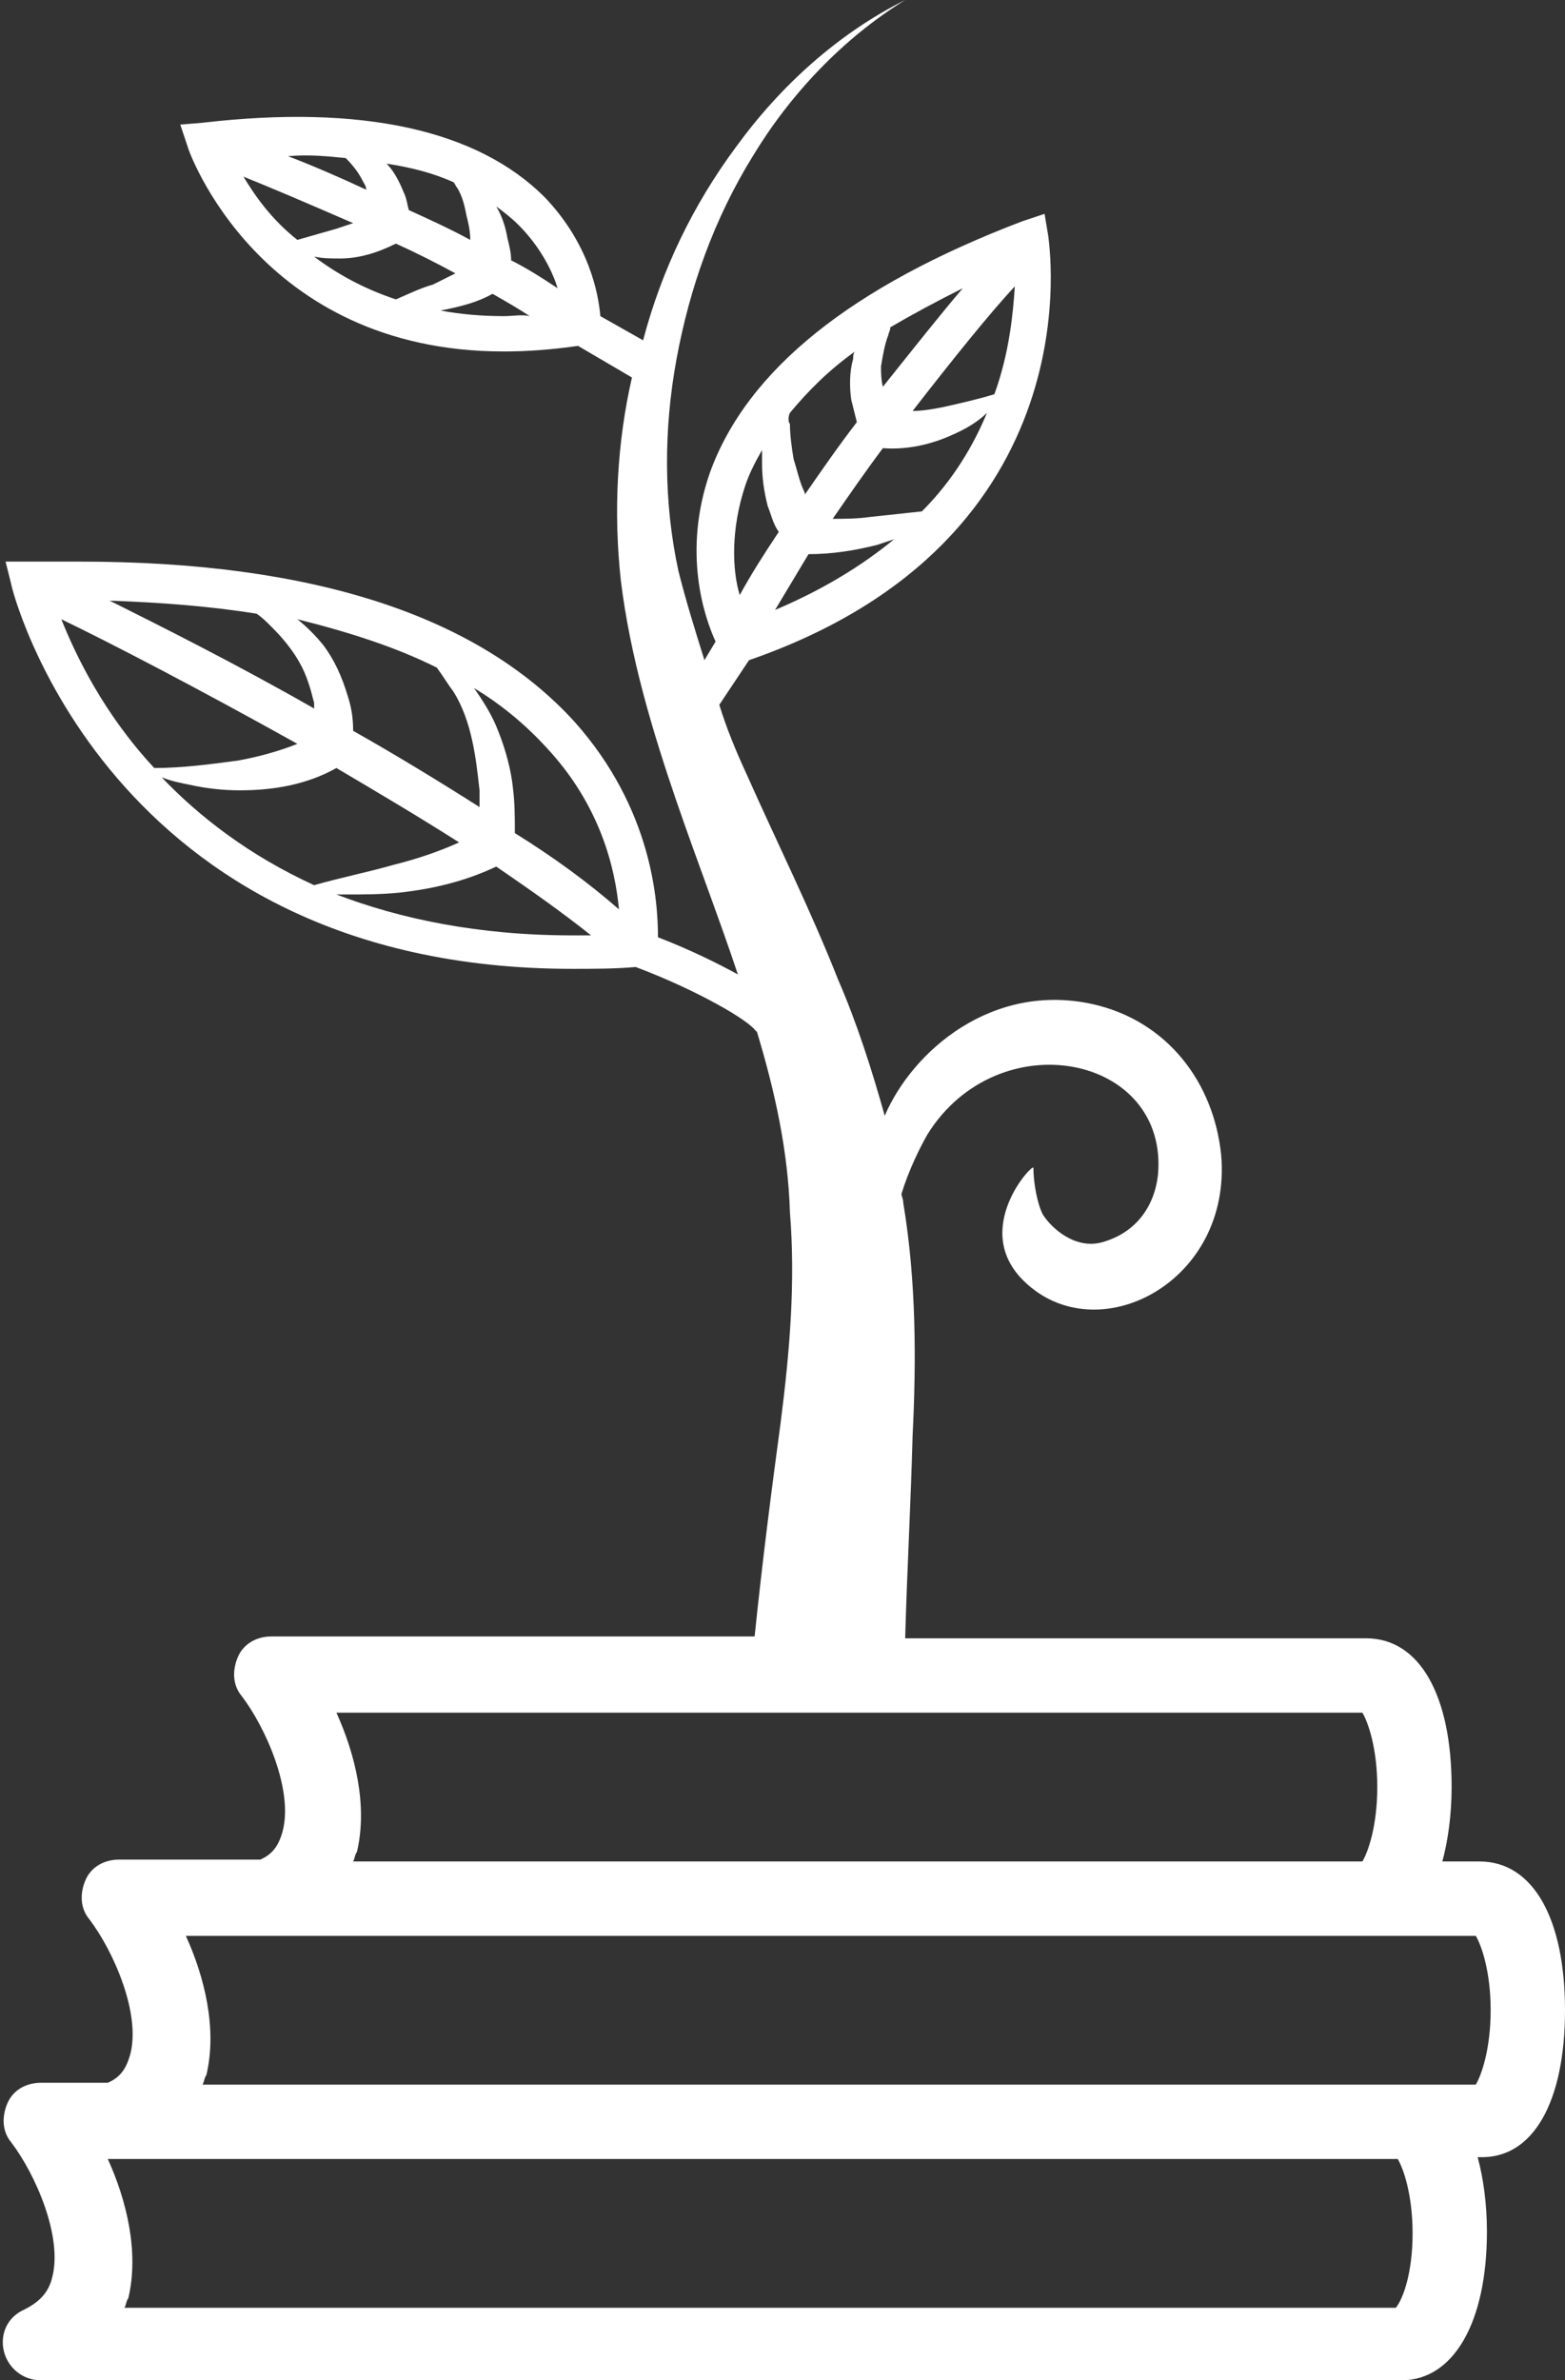
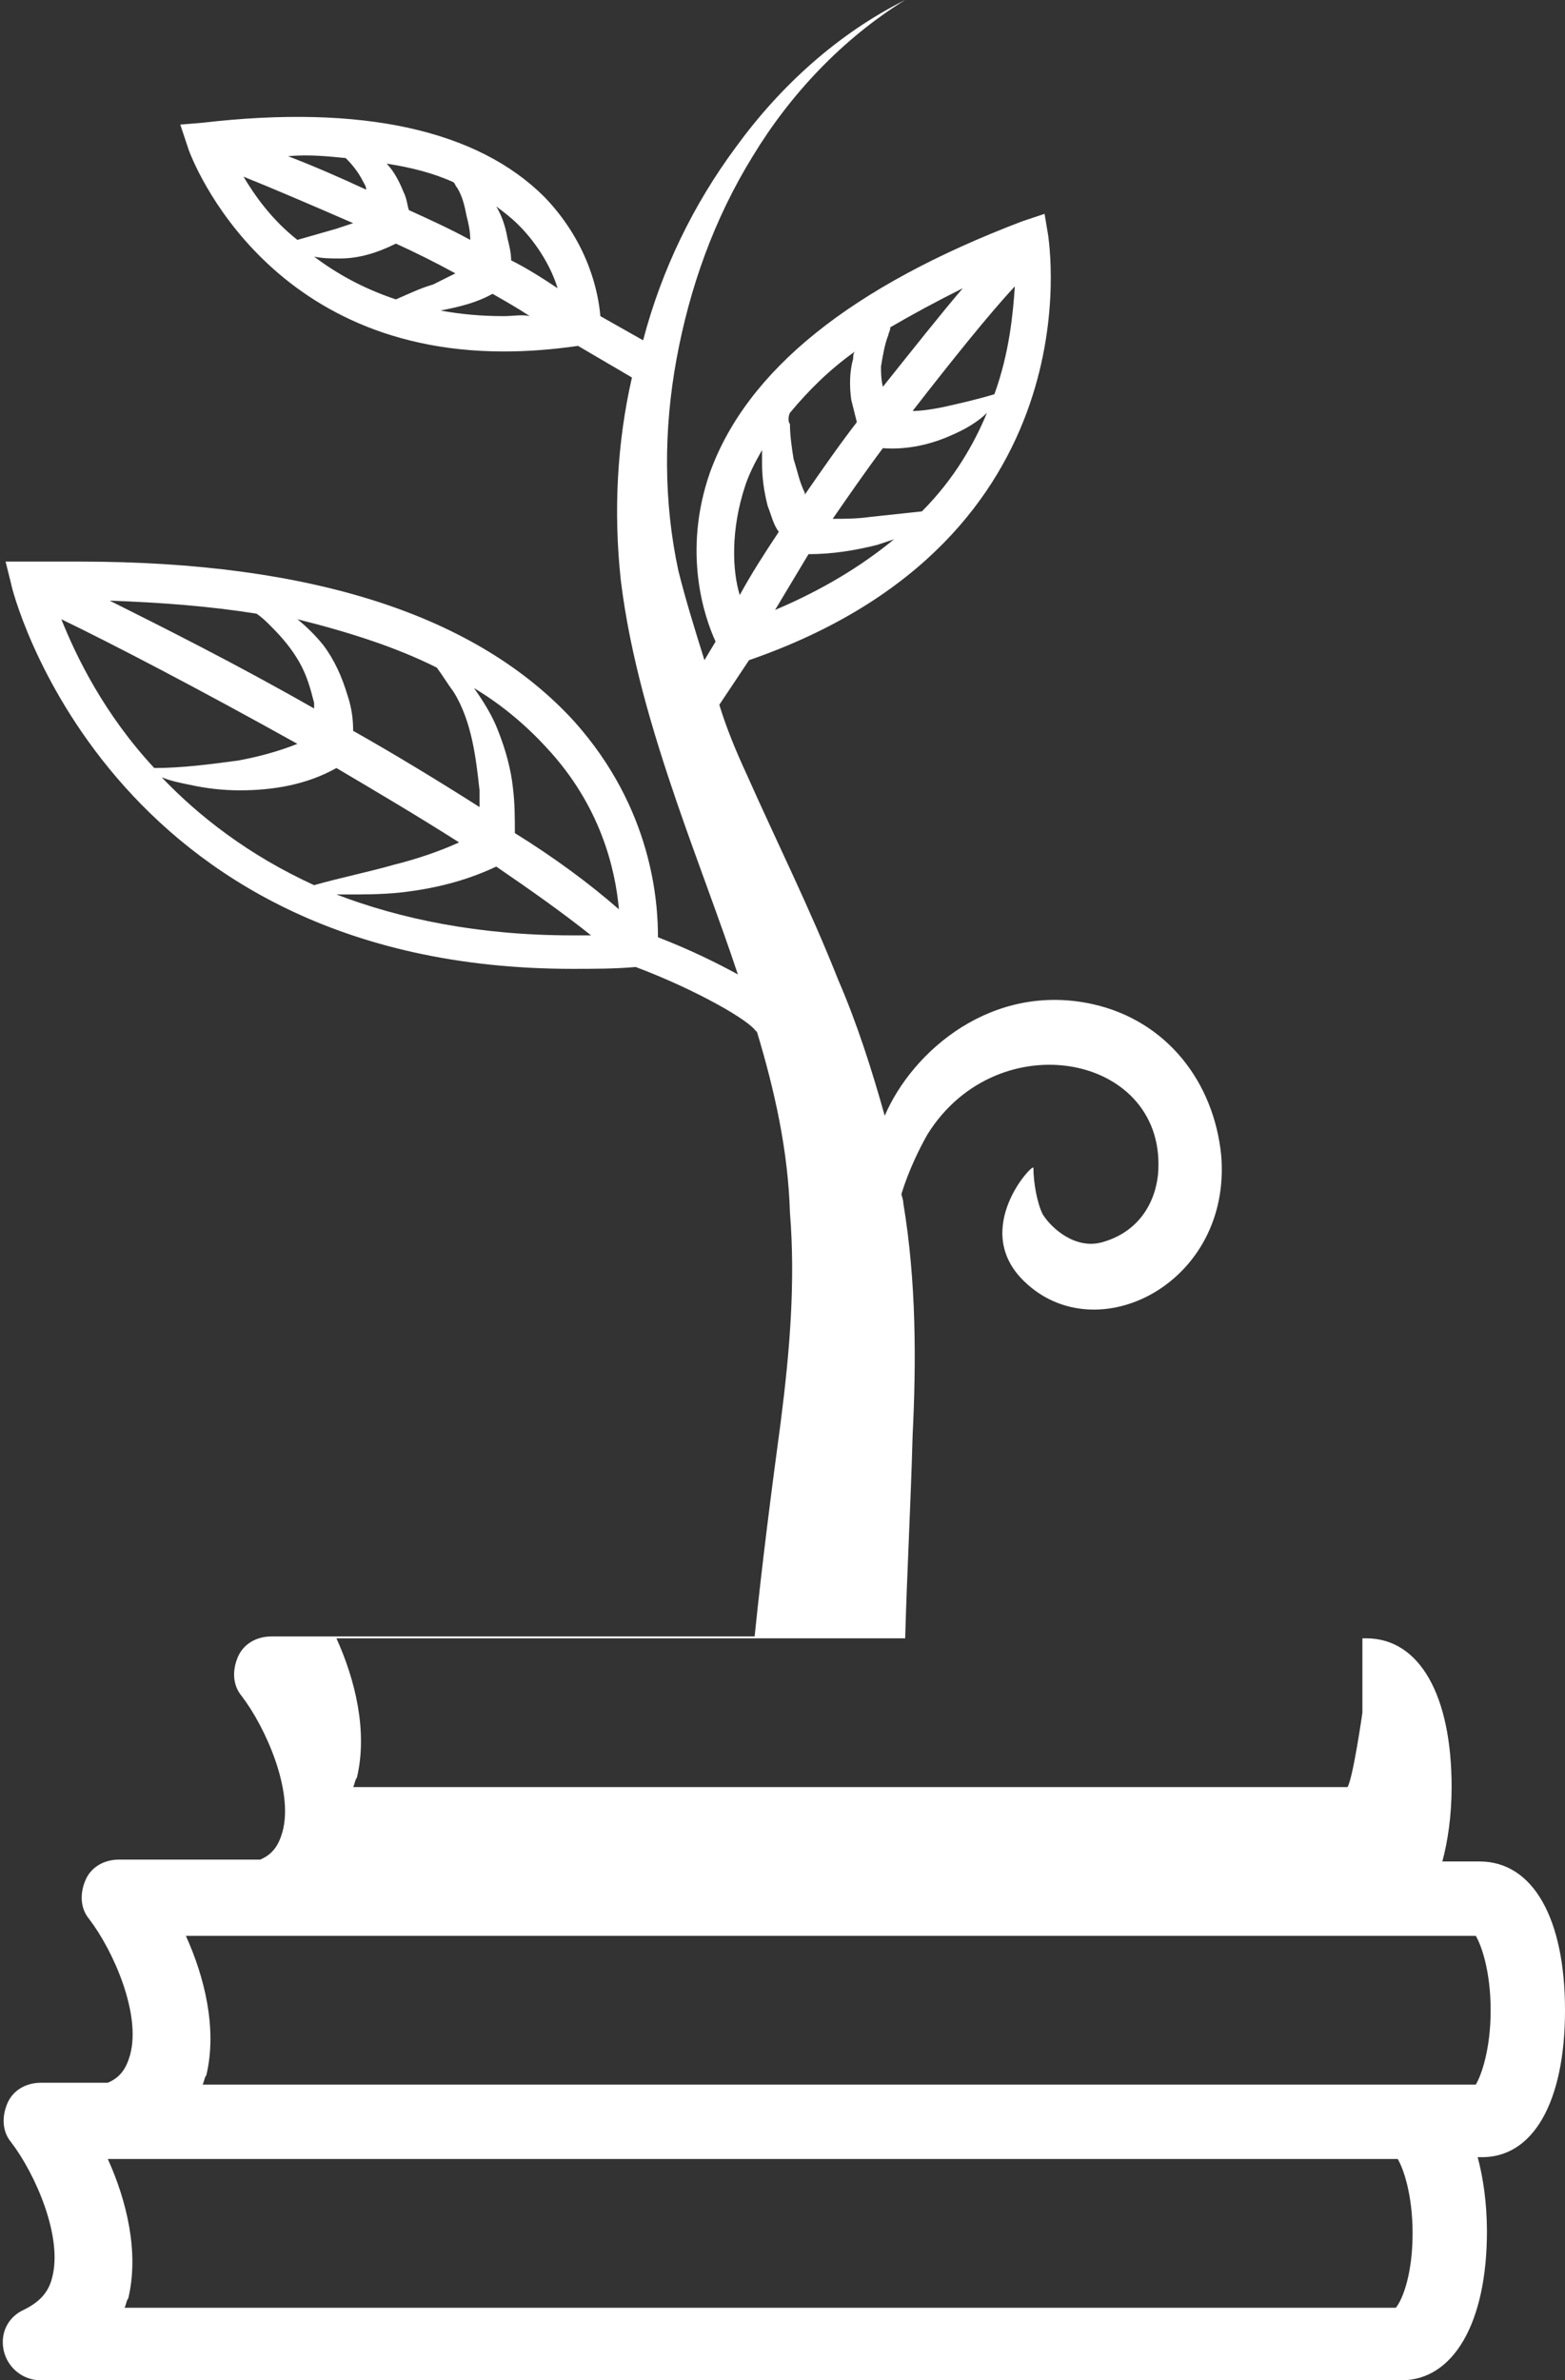
<svg xmlns="http://www.w3.org/2000/svg" fill="#ffffff" height="128" preserveAspectRatio="xMidYMid meet" version="1" viewBox="21.8 -0.1 84.2 128.0" width="84.2" zoomAndPan="magnify">
  <rect x="21.8" y="-0.1" width="84.2" height="128.0" fill="#333333" stroke="none" />
  <g id="change1_1">
-     <path d="M106,108c0-4.9-1.7-8-4.6-8h-2c0.3-1.1,0.5-2.5,0.5-4c0-4.9-1.7-8-4.6-8H70.5c0.1-3.6,0.3-7.2,0.4-10.9 c0.2-4,0.2-8.3-0.5-12.5c0-0.2-0.1-0.4-0.1-0.5c0.4-1.3,1-2.5,1.4-3.2c3.8-6.1,13-4.3,12.4,2.2c-0.2,1.7-1.2,3.1-3,3.6 c-1.4,0.4-2.7-0.7-3.2-1.5c-0.3-0.6-0.5-1.7-0.5-2.5c0-0.3-3.4,3.3-0.5,6.1c3.9,3.8,11.2,0.1,10.6-6.8c-0.4-3.9-2.9-7.2-6.9-8.1 c-5.4-1.2-9.7,2.5-11.2,6c-0.7-2.5-1.5-5-2.5-7.3c-1.5-3.8-3.3-7.4-4.9-11c-0.6-1.3-1.1-2.5-1.5-3.8l1.6-2.4 c18.8-6.5,16.1-22.6,16.1-22.8L78,11.4l-1.2,0.4c-9.2,3.5-14.8,8-16.8,13.5c-1.5,4.3-0.3,7.8,0.3,9.1l-0.6,1c-0.5-1.6-1-3.2-1.4-4.8 c-0.8-3.7-0.8-7.6-0.1-11.4s2-7.5,4.1-10.9c2-3.3,4.8-6.3,8.2-8.4c-3.6,1.8-6.7,4.6-9.1,7.9c-2.3,3.1-4,6.6-5,10.4l-2.3-1.3 c-0.1-1.2-0.6-3.9-3-6.4c-3.6-3.6-9.8-5-18.4-4l-1.2,0.1l0.4,1.2c0,0.1,3.8,11,17,11l0,0c1.3,0,2.6-0.1,4-0.3l2.9,1.7 c-0.8,3.5-1,7.2-0.6,10.9c0.5,4.1,1.7,8.1,3,11.9c1.1,3.2,2.3,6.3,3.3,9.3c-1.1-0.6-2.5-1.3-4.3-2c0-1.9-0.3-6.9-4.5-11.6 c-5.2-5.7-14.1-8.6-26.6-8.6c-0.9,0-1.8,0-2.8,0h-1.2l0.3,1.2c0,0.2,5.1,20.7,30.2,20.7l0,0c1.1,0,2.3,0,3.4-0.1 c3.2,1.2,6.2,2.9,6.5,3.5c0,0,0,0,0-0.1c1,3.3,1.7,6.5,1.8,9.8c0.3,3.7,0,7.4-0.5,11.3c-0.5,3.7-1,7.6-1.4,11.5h-26 c-0.8,0-1.5,0.4-1.8,1.1s-0.3,1.5,0.2,2.1c1.3,1.7,2.8,5.1,2.2,7.3c-0.2,0.7-0.5,1.2-1.2,1.5h-7.6c-0.8,0-1.5,0.4-1.8,1.1 s-0.3,1.5,0.2,2.1c1.3,1.7,2.8,5.1,2.2,7.3c-0.2,0.7-0.5,1.2-1.2,1.5H24c-0.8,0-1.5,0.4-1.8,1.1s-0.3,1.5,0.2,2.1 c1.3,1.7,2.8,5.1,2.2,7.3c-0.2,0.8-0.7,1.3-1.5,1.7c-0.9,0.4-1.3,1.3-1.1,2.2c0.2,0.9,1,1.6,2,1.6h73.2c2.8,0,4.6-3.1,4.6-8 c0-1.5-0.2-2.9-0.5-4h0.1C104.3,116,106,112.9,106,108z M71.4,27.4l-2.8,0.3c-0.7,0.1-1.4,0.1-2,0.1c0.9-1.3,1.8-2.6,2.7-3.8 c1.3,0.1,2.6-0.2,3.7-0.7c0.7-0.3,1.4-0.7,1.9-1.2C74.2,23.8,73.1,25.7,71.4,27.4z M75.3,21.1c-1,0.3-1.9,0.5-2.8,0.7 C72,21.9,71.4,22,70.9,22c2.1-2.7,4.1-5.2,5.5-6.7C76.3,16.8,76.1,18.9,75.3,21.1z M69.6,17.9c0-0.1,0.1-0.2,0.1-0.4 c1.2-0.7,2.5-1.4,3.9-2.1c-1.2,1.4-2.7,3.3-4.3,5.3c-0.1-0.4-0.1-0.8-0.1-1.1C69.3,19,69.4,18.4,69.6,17.9z M64.3,22.1 c1-1.2,2.1-2.3,3.5-3.3c-0.1,0.1-0.1,0.3-0.1,0.4c-0.2,0.7-0.2,1.5-0.1,2.2c0.1,0.4,0.2,0.8,0.3,1.2c-1,1.3-1.9,2.6-2.8,3.9 c0,0,0,0,0-0.1c-0.3-0.6-0.4-1.2-0.6-1.8c-0.1-0.6-0.2-1.3-0.2-1.9C64.2,22.6,64.2,22.3,64.3,22.1z M65.3,29.7 c1.3,0,2.5-0.2,3.7-0.5c0.3-0.1,0.6-0.2,0.9-0.3c-1.7,1.4-3.8,2.7-6.4,3.8C64.1,31.7,64.7,30.7,65.3,29.7z M61.9,26 c0.2-0.6,0.5-1.2,0.9-1.9c0,0.2,0,0.4,0,0.7c0,0.8,0.1,1.5,0.3,2.3c0.2,0.5,0.3,1,0.6,1.4c-0.8,1.2-1.5,2.3-2.1,3.4 C61.2,30.6,61.1,28.4,61.9,26z M46.2,9.7c0.1,0.1,0.1,0.2,0.2,0.3c0.3,0.5,0.4,1,0.5,1.5c0.1,0.4,0.2,0.8,0.2,1.3 c-1.1-0.6-2.2-1.1-3.3-1.6c-0.1-0.3-0.1-0.6-0.3-1c-0.2-0.5-0.5-1.1-0.9-1.5C43.9,8.9,45.1,9.2,46.2,9.7z M40.4,8.4L40.4,8.4 c0.4,0.4,0.7,0.8,0.9,1.2c0.1,0.2,0.2,0.3,0.2,0.5c-1.5-0.7-2.9-1.3-4.2-1.8C38.4,8.2,39.4,8.3,40.4,8.4z M34.9,9.4 c1.5,0.6,3.6,1.5,5.9,2.5c-0.3,0.1-0.6,0.2-0.9,0.3c-0.7,0.2-1.4,0.4-2.1,0.6C36.4,11.7,35.5,10.4,34.9,9.4z M43.1,16 c-1.8-0.6-3.2-1.4-4.4-2.3c0.5,0.1,0.9,0.1,1.4,0.1c1,0,2-0.3,3-0.8c1.1,0.5,2.1,1,3.2,1.6c-0.4,0.2-0.8,0.4-1.2,0.6 C44.4,15.4,43.8,15.7,43.1,16z M48.9,16.9L48.9,16.9c-1.2,0-2.3-0.1-3.4-0.3c1-0.2,1.9-0.4,2.8-0.9c0.7,0.4,1.4,0.8,2,1.2 C49.9,16.8,49.4,16.9,48.9,16.9z M49.3,13.9c0-0.4-0.1-0.8-0.2-1.2c-0.1-0.6-0.3-1.2-0.6-1.7c0.4,0.3,0.8,0.6,1.2,1 c1.1,1.1,1.8,2.4,2.1,3.4C50.9,14.8,50.1,14.3,49.3,13.9z M45.3,35.8c0.3,0.4,0.6,0.9,0.9,1.3c0.5,0.8,0.8,1.7,1,2.6 c0.2,0.9,0.3,1.8,0.4,2.7c0,0.3,0,0.6,0,0.9c-2.2-1.4-4.5-2.8-6.8-4.1c0-0.7-0.1-1.3-0.3-1.9c-0.3-1-0.7-1.9-1.3-2.7 c-0.4-0.5-0.9-1-1.4-1.4C40.6,33.9,43.1,34.7,45.3,35.8z M35.6,32.9c0.3,0.2,0.5,0.4,0.8,0.7c0.6,0.6,1.1,1.2,1.5,1.9 s0.6,1.4,0.8,2.2c0,0.1,0,0.2,0,0.3c-4.2-2.4-8.2-4.4-11-5.8C30.5,32.3,33.1,32.5,35.6,32.9z M25.1,33.2c2.7,1.3,7.5,3.8,12.7,6.7 c-1,0.4-2.1,0.7-3.2,0.9c-1.5,0.2-3,0.4-4.5,0.4C27.4,38.3,25.9,35.2,25.1,33.2z M30.5,41.7c0.5,0.2,1,0.3,1.5,0.4 c0.9,0.2,1.8,0.3,2.7,0.3c1.8,0,3.6-0.3,5.2-1.2c2.2,1.3,4.4,2.6,6.6,4c-1.1,0.5-2.3,0.9-3.5,1.2c-1.4,0.4-2.9,0.7-4.3,1.1 C35.2,45.9,32.5,43.8,30.5,41.7z M52.6,50.2L52.6,50.2c-5.1,0-9.3-0.9-12.7-2.2c0.2,0,0.4,0,0.5,0c1,0,1.9,0,2.9-0.1 c1.8-0.2,3.5-0.6,5.2-1.4c1.9,1.3,3.6,2.5,5.1,3.7C53.3,50.2,52.9,50.2,52.6,50.2z M49.5,44.7c0-0.8,0-1.6-0.1-2.4 c-0.1-1-0.4-2.1-0.8-3.1c-0.3-0.8-0.8-1.6-1.3-2.3c1.5,0.9,2.8,2,3.9,3.2c2.9,3.1,3.7,6.5,3.9,8.7C53.5,47.4,51.6,46,49.5,44.7z M95.1,92c0.3,0.5,0.8,1.9,0.8,4s-0.5,3.5-0.8,4H40.8c0.1-0.2,0.1-0.4,0.2-0.5c0.6-2.5-0.1-5.3-1.1-7.5H95.1z M96.9,124H28.5 c0.1-0.2,0.1-0.4,0.2-0.5c0.6-2.5-0.1-5.3-1.1-7.5h0.7H97c0.3,0.5,0.8,1.9,0.8,4S97.3,123.5,96.9,124z M101.2,112h-3.9H32.7 c0.1-0.2,0.1-0.4,0.2-0.5c0.6-2.5-0.1-5.3-1.1-7.5h4.6h59h5.8c0.3,0.5,0.8,1.9,0.8,4S101.5,111.5,101.2,112z" fill="inherit" />
+     <path d="M106,108c0-4.9-1.7-8-4.6-8h-2c0.3-1.1,0.5-2.5,0.5-4c0-4.9-1.7-8-4.6-8H70.5c0.1-3.6,0.3-7.2,0.4-10.9 c0.2-4,0.2-8.3-0.5-12.5c0-0.2-0.1-0.4-0.1-0.5c0.4-1.3,1-2.5,1.4-3.2c3.8-6.1,13-4.3,12.4,2.2c-0.2,1.7-1.2,3.1-3,3.6 c-1.4,0.4-2.7-0.7-3.2-1.5c-0.3-0.6-0.5-1.7-0.5-2.5c0-0.3-3.4,3.3-0.5,6.1c3.9,3.8,11.2,0.1,10.6-6.8c-0.4-3.9-2.9-7.2-6.9-8.1 c-5.4-1.2-9.7,2.5-11.2,6c-0.7-2.5-1.5-5-2.5-7.3c-1.5-3.8-3.3-7.4-4.9-11c-0.6-1.3-1.1-2.5-1.5-3.8l1.6-2.4 c18.8-6.5,16.1-22.6,16.1-22.8L78,11.4l-1.2,0.4c-9.2,3.5-14.8,8-16.8,13.5c-1.5,4.3-0.3,7.8,0.3,9.1l-0.6,1c-0.5-1.6-1-3.2-1.4-4.8 c-0.8-3.7-0.8-7.6-0.1-11.4s2-7.5,4.1-10.9c2-3.3,4.8-6.3,8.2-8.4c-3.6,1.8-6.7,4.6-9.1,7.9c-2.3,3.1-4,6.6-5,10.4l-2.3-1.3 c-0.1-1.2-0.6-3.9-3-6.4c-3.6-3.6-9.8-5-18.4-4l-1.2,0.1l0.4,1.2c0,0.1,3.8,11,17,11l0,0c1.3,0,2.6-0.1,4-0.3l2.9,1.7 c-0.8,3.5-1,7.2-0.6,10.9c0.5,4.1,1.7,8.1,3,11.9c1.1,3.2,2.3,6.3,3.3,9.3c-1.1-0.6-2.5-1.3-4.3-2c0-1.9-0.3-6.9-4.5-11.6 c-5.2-5.7-14.1-8.6-26.6-8.6c-0.9,0-1.8,0-2.8,0h-1.2l0.3,1.2c0,0.2,5.1,20.7,30.2,20.7l0,0c1.1,0,2.3,0,3.4-0.1 c3.2,1.2,6.2,2.9,6.5,3.5c0,0,0,0,0-0.1c1,3.3,1.7,6.5,1.8,9.8c0.3,3.7,0,7.4-0.5,11.3c-0.5,3.7-1,7.6-1.4,11.5h-26 c-0.8,0-1.5,0.4-1.8,1.1s-0.3,1.5,0.2,2.1c1.3,1.7,2.8,5.1,2.2,7.3c-0.2,0.7-0.5,1.2-1.2,1.5h-7.6c-0.8,0-1.5,0.4-1.8,1.1 s-0.3,1.5,0.2,2.1c1.3,1.7,2.8,5.1,2.2,7.3c-0.2,0.7-0.5,1.2-1.2,1.5H24c-0.8,0-1.5,0.4-1.8,1.1s-0.3,1.5,0.2,2.1 c1.3,1.7,2.8,5.1,2.2,7.3c-0.2,0.8-0.7,1.3-1.5,1.7c-0.9,0.4-1.3,1.3-1.1,2.2c0.2,0.9,1,1.6,2,1.6h73.2c2.8,0,4.6-3.1,4.6-8 c0-1.5-0.2-2.9-0.5-4h0.1C104.3,116,106,112.9,106,108z M71.4,27.4l-2.8,0.3c-0.7,0.1-1.4,0.1-2,0.1c0.9-1.3,1.8-2.6,2.7-3.8 c1.3,0.1,2.6-0.2,3.7-0.7c0.7-0.3,1.4-0.7,1.9-1.2C74.2,23.8,73.1,25.7,71.4,27.4z M75.3,21.1c-1,0.3-1.9,0.5-2.8,0.7 C72,21.9,71.4,22,70.9,22c2.1-2.7,4.1-5.2,5.5-6.7C76.3,16.8,76.1,18.9,75.3,21.1z M69.6,17.9c0-0.1,0.1-0.2,0.1-0.4 c1.2-0.7,2.5-1.4,3.9-2.1c-1.2,1.4-2.7,3.3-4.3,5.3c-0.1-0.4-0.1-0.8-0.1-1.1C69.3,19,69.4,18.4,69.6,17.9z M64.3,22.1 c1-1.2,2.1-2.3,3.5-3.3c-0.1,0.1-0.1,0.3-0.1,0.4c-0.2,0.7-0.2,1.5-0.1,2.2c0.1,0.4,0.2,0.8,0.3,1.2c-1,1.3-1.9,2.6-2.8,3.9 c0,0,0,0,0-0.1c-0.3-0.6-0.4-1.2-0.6-1.8c-0.1-0.6-0.2-1.3-0.2-1.9C64.2,22.6,64.2,22.3,64.3,22.1z M65.3,29.7 c1.3,0,2.5-0.2,3.7-0.5c0.3-0.1,0.6-0.2,0.9-0.3c-1.7,1.4-3.8,2.7-6.4,3.8C64.1,31.7,64.7,30.7,65.3,29.7z M61.9,26 c0.2-0.6,0.5-1.2,0.9-1.9c0,0.2,0,0.4,0,0.7c0,0.8,0.1,1.5,0.3,2.3c0.2,0.5,0.3,1,0.6,1.4c-0.8,1.2-1.5,2.3-2.1,3.4 C61.2,30.6,61.1,28.4,61.9,26z M46.2,9.7c0.1,0.1,0.1,0.2,0.2,0.3c0.3,0.5,0.4,1,0.5,1.5c0.1,0.4,0.2,0.8,0.2,1.3 c-1.1-0.6-2.2-1.1-3.3-1.6c-0.1-0.3-0.1-0.6-0.3-1c-0.2-0.5-0.5-1.1-0.9-1.5C43.9,8.9,45.1,9.2,46.2,9.7z M40.4,8.4L40.4,8.4 c0.4,0.4,0.7,0.8,0.9,1.2c0.1,0.2,0.2,0.3,0.2,0.5c-1.5-0.7-2.9-1.3-4.2-1.8C38.4,8.2,39.4,8.3,40.4,8.4z M34.9,9.4 c1.5,0.6,3.6,1.5,5.9,2.5c-0.3,0.1-0.6,0.2-0.9,0.3c-0.7,0.2-1.4,0.4-2.1,0.6C36.4,11.7,35.5,10.4,34.9,9.4z M43.1,16 c-1.8-0.6-3.2-1.4-4.4-2.3c0.5,0.1,0.9,0.1,1.4,0.1c1,0,2-0.3,3-0.8c1.1,0.5,2.1,1,3.2,1.6c-0.4,0.2-0.8,0.4-1.2,0.6 C44.4,15.4,43.8,15.7,43.1,16z M48.9,16.9L48.9,16.9c-1.2,0-2.3-0.1-3.4-0.3c1-0.2,1.9-0.4,2.8-0.9c0.7,0.4,1.4,0.8,2,1.2 C49.9,16.8,49.4,16.9,48.9,16.9z M49.3,13.9c0-0.4-0.1-0.8-0.2-1.2c-0.1-0.6-0.3-1.2-0.6-1.7c0.4,0.3,0.8,0.6,1.2,1 c1.1,1.1,1.8,2.4,2.1,3.4C50.9,14.8,50.1,14.3,49.3,13.9z M45.3,35.8c0.3,0.4,0.6,0.9,0.9,1.3c0.5,0.8,0.8,1.7,1,2.6 c0.2,0.9,0.3,1.8,0.4,2.7c0,0.3,0,0.6,0,0.9c-2.2-1.4-4.5-2.8-6.8-4.1c0-0.7-0.1-1.3-0.3-1.9c-0.3-1-0.7-1.9-1.3-2.7 c-0.4-0.5-0.9-1-1.4-1.4C40.6,33.9,43.1,34.7,45.3,35.8z M35.6,32.9c0.3,0.2,0.5,0.4,0.8,0.7c0.6,0.6,1.1,1.2,1.5,1.9 s0.6,1.4,0.8,2.2c0,0.1,0,0.2,0,0.3c-4.2-2.4-8.2-4.4-11-5.8C30.5,32.3,33.1,32.5,35.6,32.9z M25.1,33.2c2.7,1.3,7.5,3.8,12.7,6.7 c-1,0.4-2.1,0.7-3.2,0.9c-1.5,0.2-3,0.4-4.5,0.4C27.4,38.3,25.9,35.2,25.1,33.2z M30.5,41.7c0.5,0.2,1,0.3,1.5,0.4 c0.9,0.2,1.8,0.3,2.7,0.3c1.8,0,3.6-0.3,5.2-1.2c2.2,1.3,4.4,2.6,6.6,4c-1.1,0.5-2.3,0.9-3.5,1.2c-1.4,0.4-2.9,0.7-4.3,1.1 C35.2,45.9,32.5,43.8,30.5,41.7z M52.6,50.2L52.6,50.2c-5.1,0-9.3-0.9-12.7-2.2c0.2,0,0.4,0,0.5,0c1,0,1.9,0,2.9-0.1 c1.8-0.2,3.5-0.6,5.2-1.4c1.9,1.3,3.6,2.5,5.1,3.7C53.3,50.2,52.9,50.2,52.6,50.2z M49.5,44.7c0-0.8,0-1.6-0.1-2.4 c-0.1-1-0.4-2.1-0.8-3.1c-0.3-0.8-0.8-1.6-1.3-2.3c1.5,0.9,2.8,2,3.9,3.2c2.9,3.1,3.7,6.5,3.9,8.7C53.5,47.4,51.6,46,49.5,44.7z M95.1,92s-0.5,3.5-0.8,4H40.8c0.1-0.2,0.1-0.4,0.2-0.5c0.6-2.5-0.1-5.3-1.1-7.5H95.1z M96.9,124H28.5 c0.1-0.2,0.1-0.4,0.2-0.5c0.6-2.5-0.1-5.3-1.1-7.5h0.7H97c0.3,0.5,0.8,1.9,0.8,4S97.3,123.5,96.9,124z M101.2,112h-3.9H32.7 c0.1-0.2,0.1-0.4,0.2-0.5c0.6-2.5-0.1-5.3-1.1-7.5h4.6h59h5.8c0.3,0.5,0.8,1.9,0.8,4S101.5,111.5,101.2,112z" fill="inherit" />
  </g>
</svg>